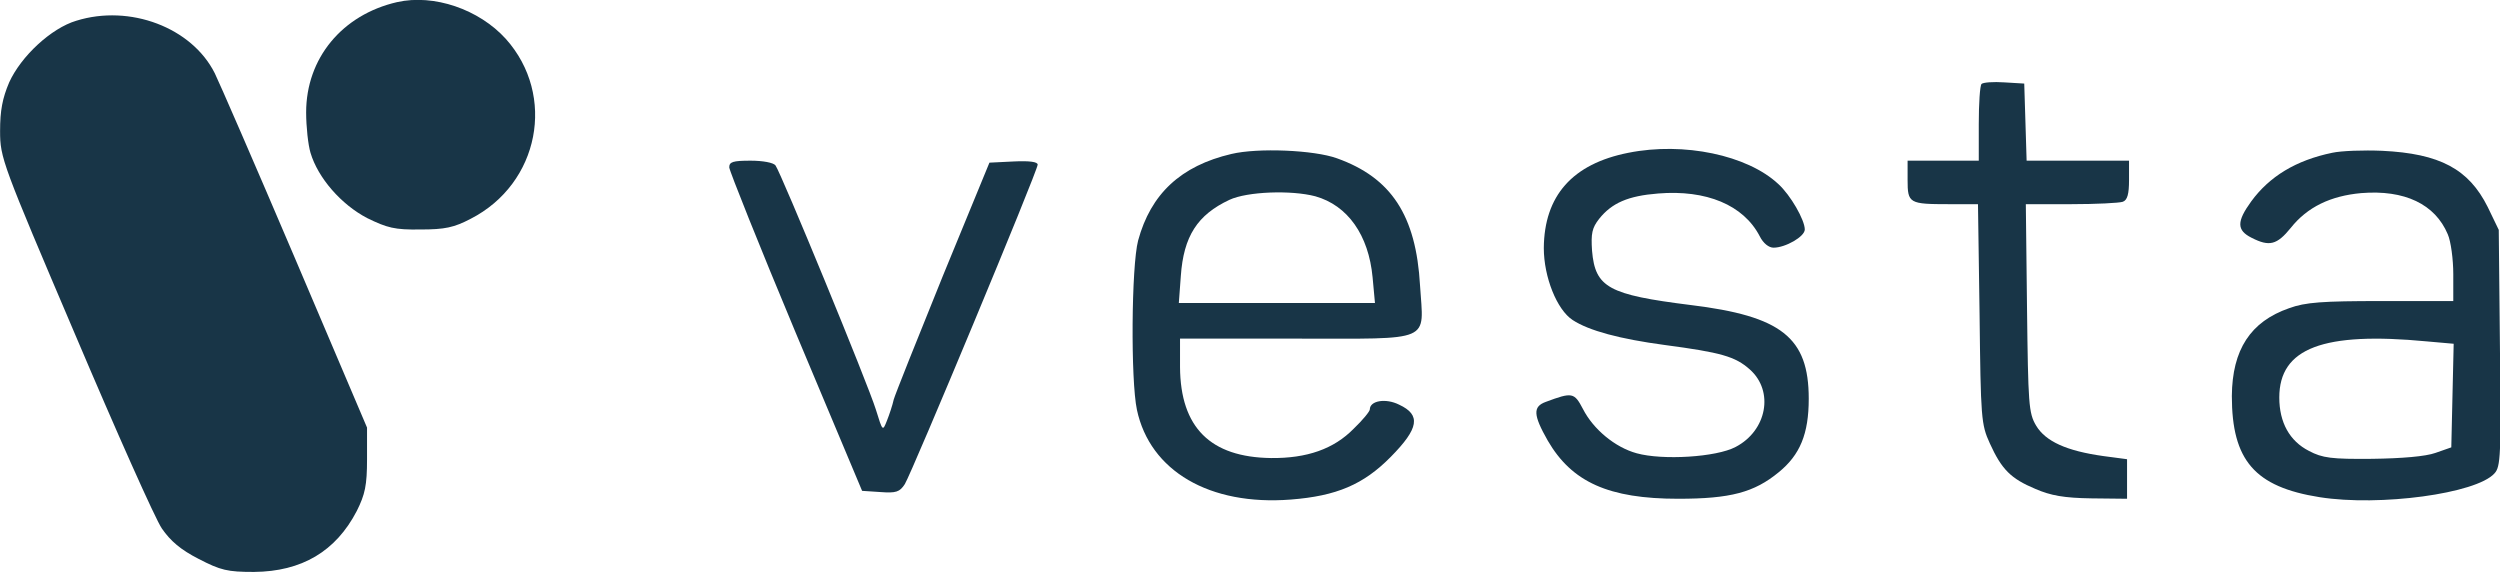
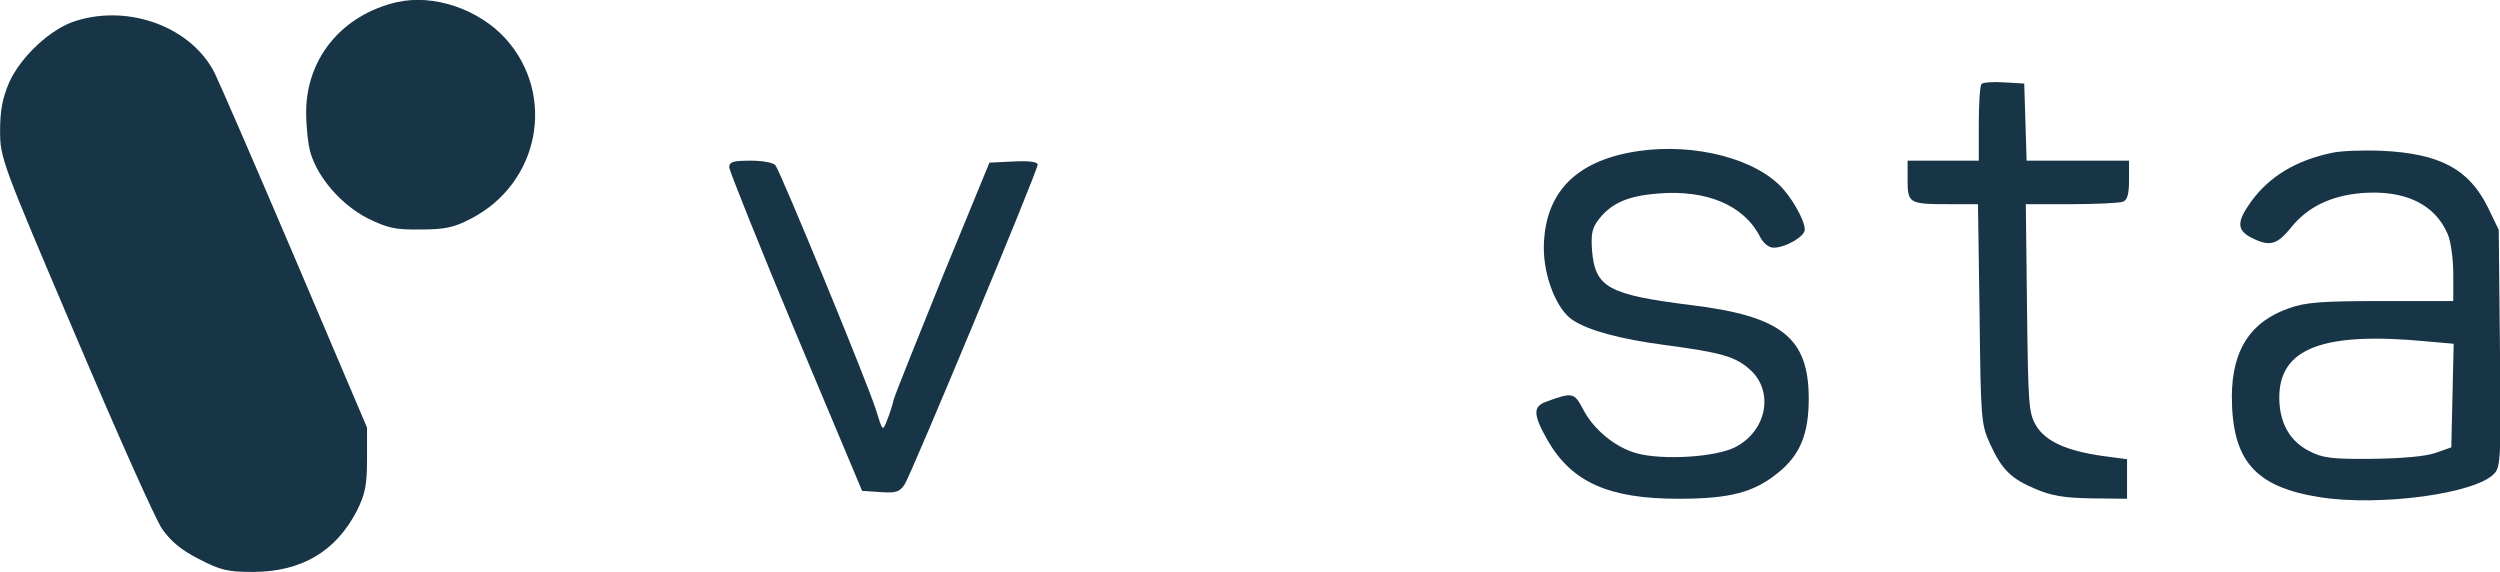
<svg xmlns="http://www.w3.org/2000/svg" version="1.0" width="98.348pt" height="22.5pt" viewBox="0 0 69.609 20.25" id="svg47">
  <defs id="defs51" />
  <g transform="matrix(0.014,0,0,-0.014,-31.513,28.649)" fill="#183547" fill-rule="evenodd" id="g45">
    <path d="m 2580,2041 c -139,-32 -230,-142 -230,-279 0,-36 5,-82 11,-102 19,-64 78,-131 143,-165 51,-25 70,-30 135,-29 62,0 85,5 127,27 174,89 217,312 89,455 -68,75 -182,114 -275,93 z" id="path31" />
    <path d="m 1769,1994 c -64,-19 -140,-90 -170,-156 -17,-40 -23,-71 -23,-123 0,-68 5,-81 190,-515 104,-245 202,-465 219,-490 22,-32 48,-54 93,-77 56,-29 73,-33 140,-33 121,1 207,52 260,154 21,42 26,65 26,131 v 80 l -183,430 c -101,237 -192,446 -202,466 -58,116 -215,175 -350,133 z" id="path33" />
    <path d="m 6587,1834 c -4,-4 -7,-49 -7,-101 v -93 h -90 -90 v -49 c 0,-59 4,-61 105,-61 h 73 l 4,-277 c 3,-265 4,-280 26,-328 30,-66 53,-89 115,-115 39,-17 73,-23 142,-24 l 90,-1 v 50 50 l -60,8 c -93,13 -146,37 -170,77 -19,32 -20,54 -23,298 l -3,262 h 115 c 63,0 121,3 130,6 12,4 16,20 16,55 v 49 h -130 -129 l -3,98 -3,97 -50,3 c -28,2 -54,0 -58,-4 z" id="path35" />
-     <path d="m 4690,1657 c -128,-30 -204,-101 -236,-219 -17,-65 -19,-353 -3,-428 33,-155 184,-243 389,-227 116,9 184,38 253,108 71,72 77,106 21,132 -34,17 -74,10 -74,-12 0,-5 -18,-27 -41,-49 -50,-51 -118,-75 -209,-74 -153,2 -229,77 -230,230 v 72 h 295 c 348,0 321,-11 312,134 -10,178 -73,273 -210,322 -58,21 -200,27 -267,11 z m 212,-107 c 82,-23 135,-98 145,-205 l 6,-65 h -248 -248 l 5,68 c 7,101 42,155 123,193 45,21 156,25 217,9 z" id="path37" />
-     <path d="m 5694,1660 c -142,-28 -213,-109 -214,-241 0,-73 33,-156 73,-182 41,-27 120,-48 232,-63 143,-19 179,-29 216,-62 62,-55 43,-155 -36,-196 -49,-26 -185,-34 -250,-16 -55,15 -110,61 -136,112 -22,42 -27,43 -94,18 -33,-12 -32,-33 5,-98 61,-105 154,-147 330,-147 132,0 192,16 254,67 54,44 76,97 76,186 0,155 -69,209 -299,237 -207,26 -241,44 -249,137 -3,44 0,58 18,81 32,40 73,58 149,64 122,10 216,-29 257,-108 9,-18 23,-29 35,-29 30,0 79,28 79,46 0,24 -36,87 -67,115 -78,73 -239,107 -379,79 z" id="path39" />
+     <path d="m 5694,1660 c -142,-28 -213,-109 -214,-241 0,-73 33,-156 73,-182 41,-27 120,-48 232,-63 143,-19 179,-29 216,-62 62,-55 43,-155 -36,-196 -49,-26 -185,-34 -250,-16 -55,15 -110,61 -136,112 -22,42 -27,43 -94,18 -33,-12 -32,-33 5,-98 61,-105 154,-147 330,-147 132,0 192,16 254,67 54,44 76,97 76,186 0,155 -69,209 -299,237 -207,26 -241,44 -249,137 -3,44 0,58 18,81 32,40 73,58 149,64 122,10 216,-29 257,-108 9,-18 23,-29 35,-29 30,0 79,28 79,46 0,24 -36,87 -67,115 -78,73 -239,107 -379,79 " id="path39" />
    <path d="m 7474,1660 c -92,-19 -159,-60 -205,-123 -37,-51 -37,-73 1,-92 45,-23 64,-18 99,25 42,53 101,81 178,88 110,9 187,-28 219,-104 8,-18 14,-64 14,-101 v -68 h -182 c -149,0 -192,-3 -233,-18 -98,-34 -144,-105 -145,-222 0,-163 58,-230 222,-256 152,-24 396,9 442,60 16,17 17,46 14,317 l -3,299 -28,58 c -48,96 -121,135 -267,142 -47,2 -103,0 -126,-5 z m 239,-477 68,-6 -3,-131 -3,-131 -40,-14 c -25,-9 -85,-14 -160,-15 -103,-1 -126,2 -160,20 -49,25 -75,72 -75,135 0,125 111,167 373,142 z" id="path41" />
    <path d="m 3420,1623 c 1,-10 76,-198 168,-418 l 168,-400 46,-3 c 40,-3 49,0 62,20 18,29 336,792 336,808 0,7 -20,10 -61,8 l -61,-3 -118,-287 c -64,-158 -120,-298 -124,-312 -3,-14 -11,-38 -17,-53 -11,-28 -11,-28 -28,27 -20,65 -240,599 -254,618 -5,7 -32,12 -63,12 -45,0 -54,-3 -54,-17 z" id="path43" />
  </g>
</svg>